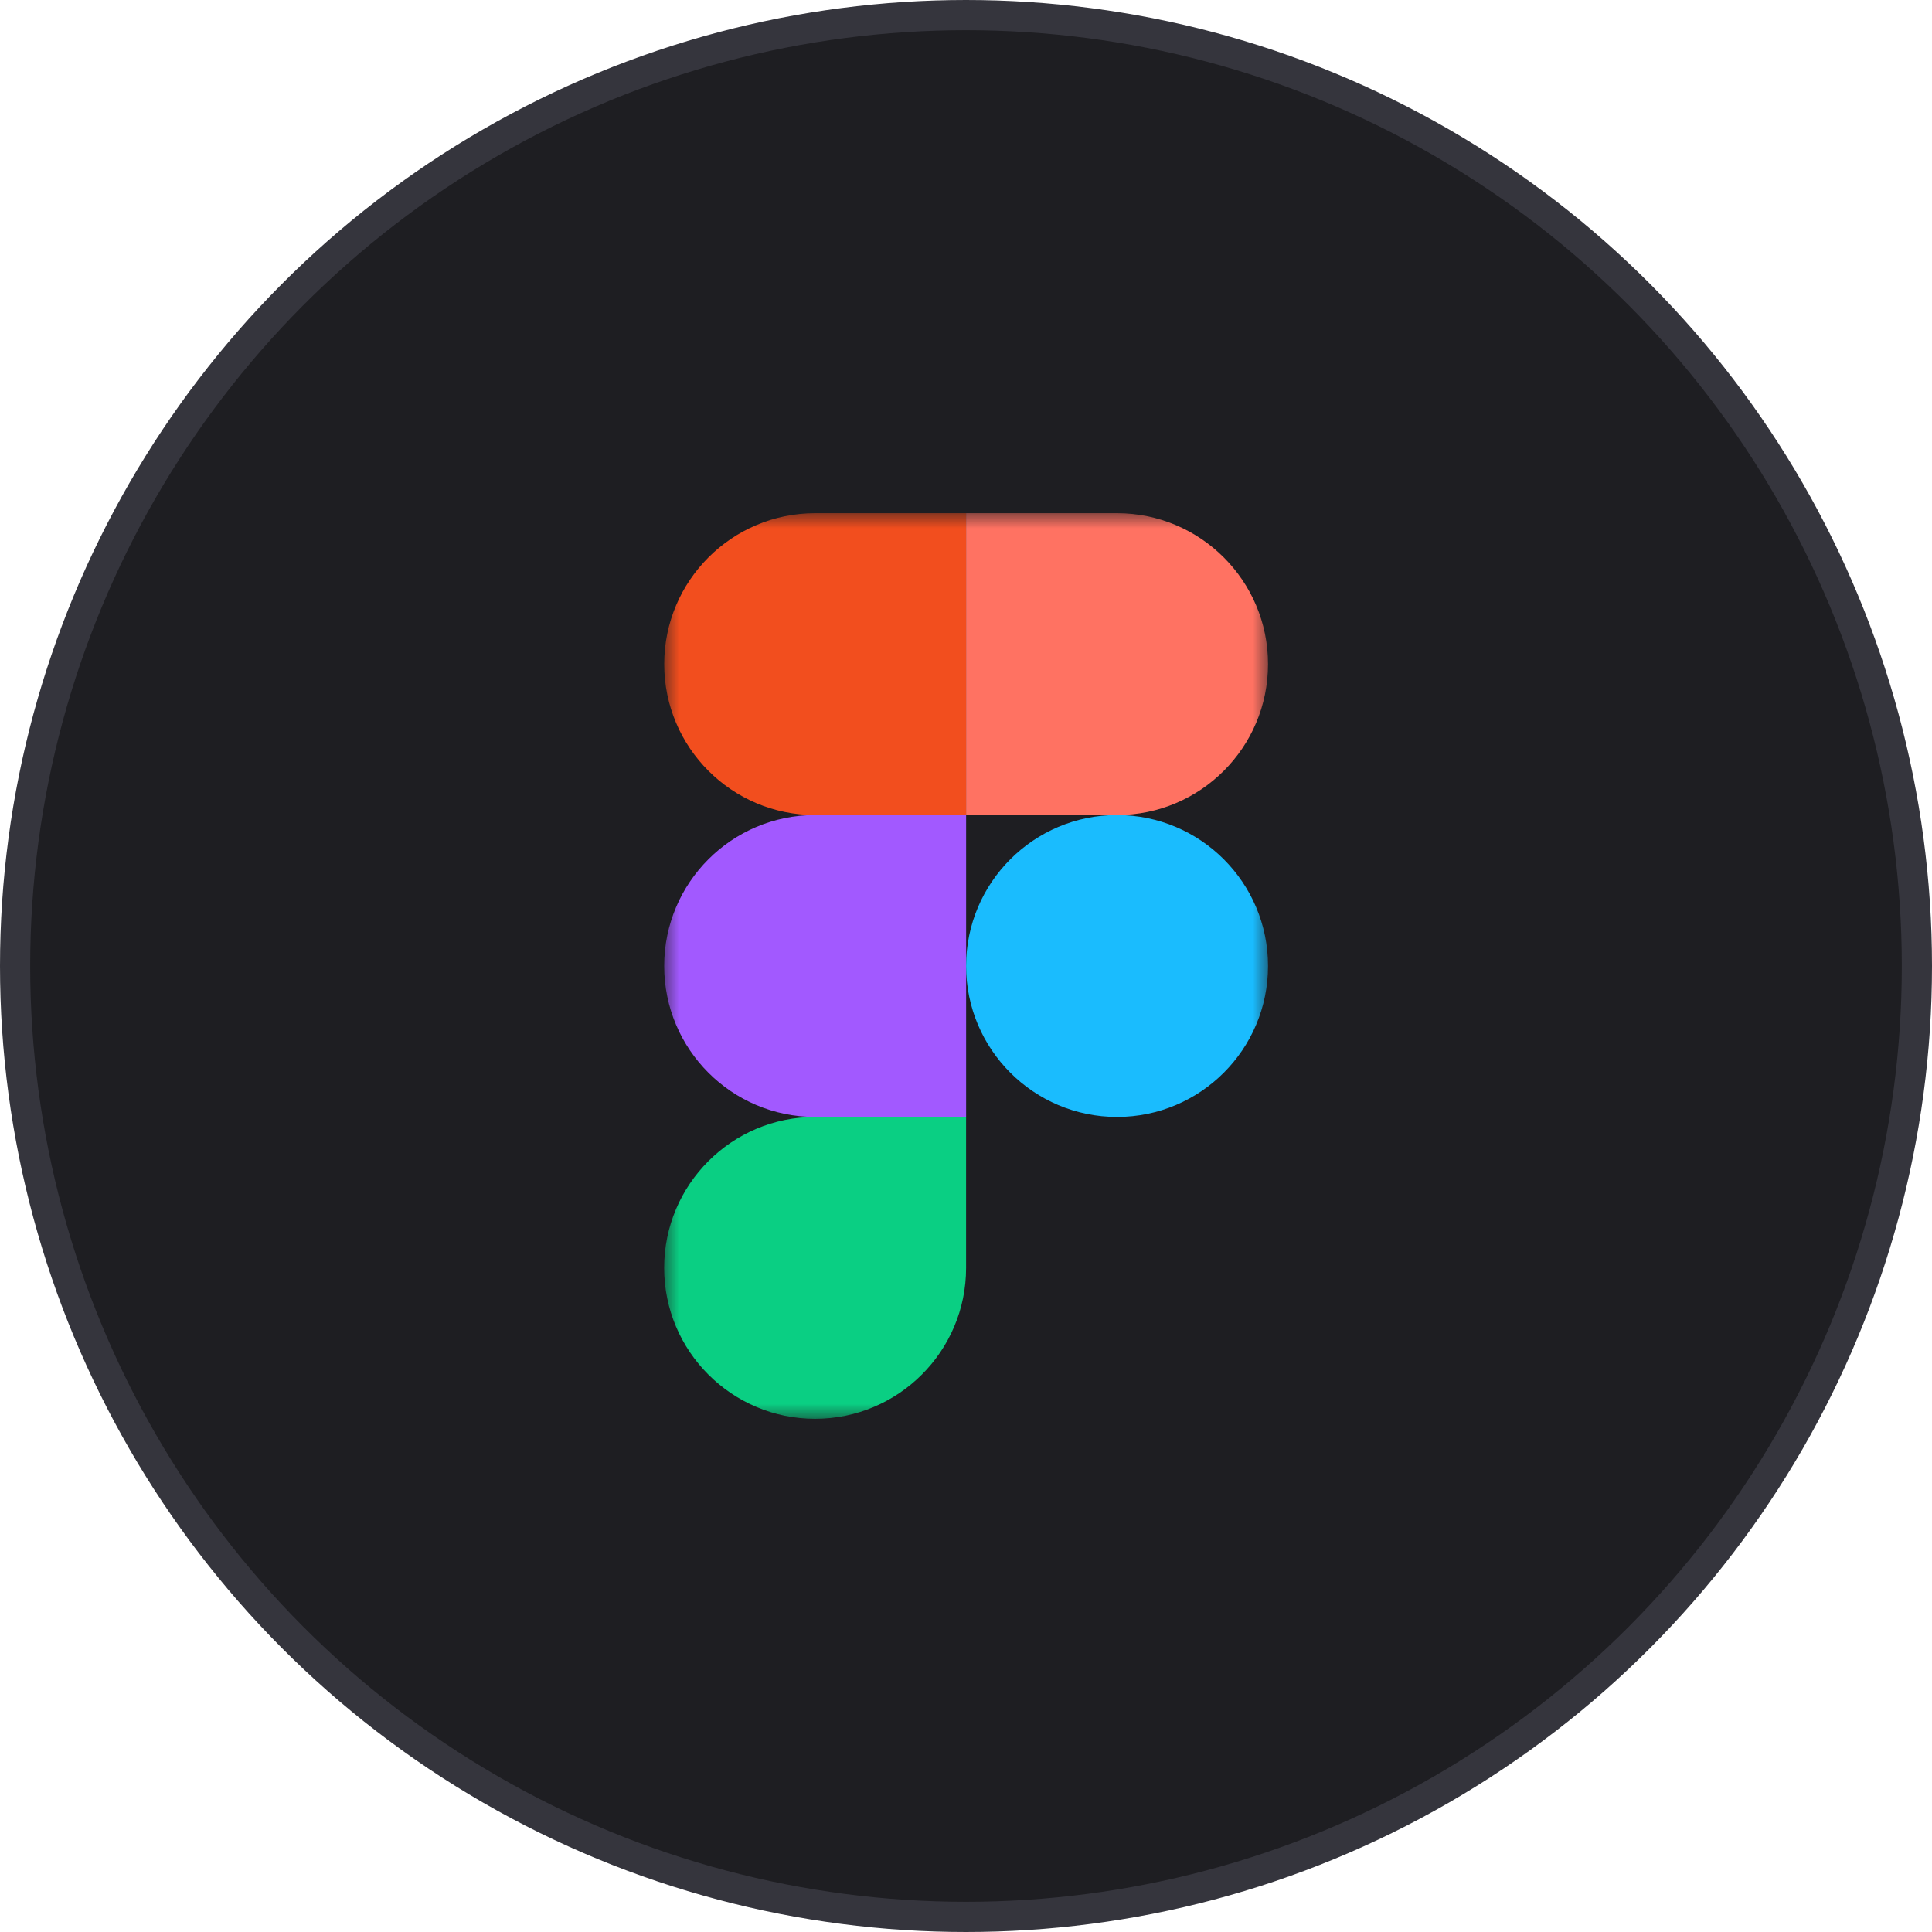
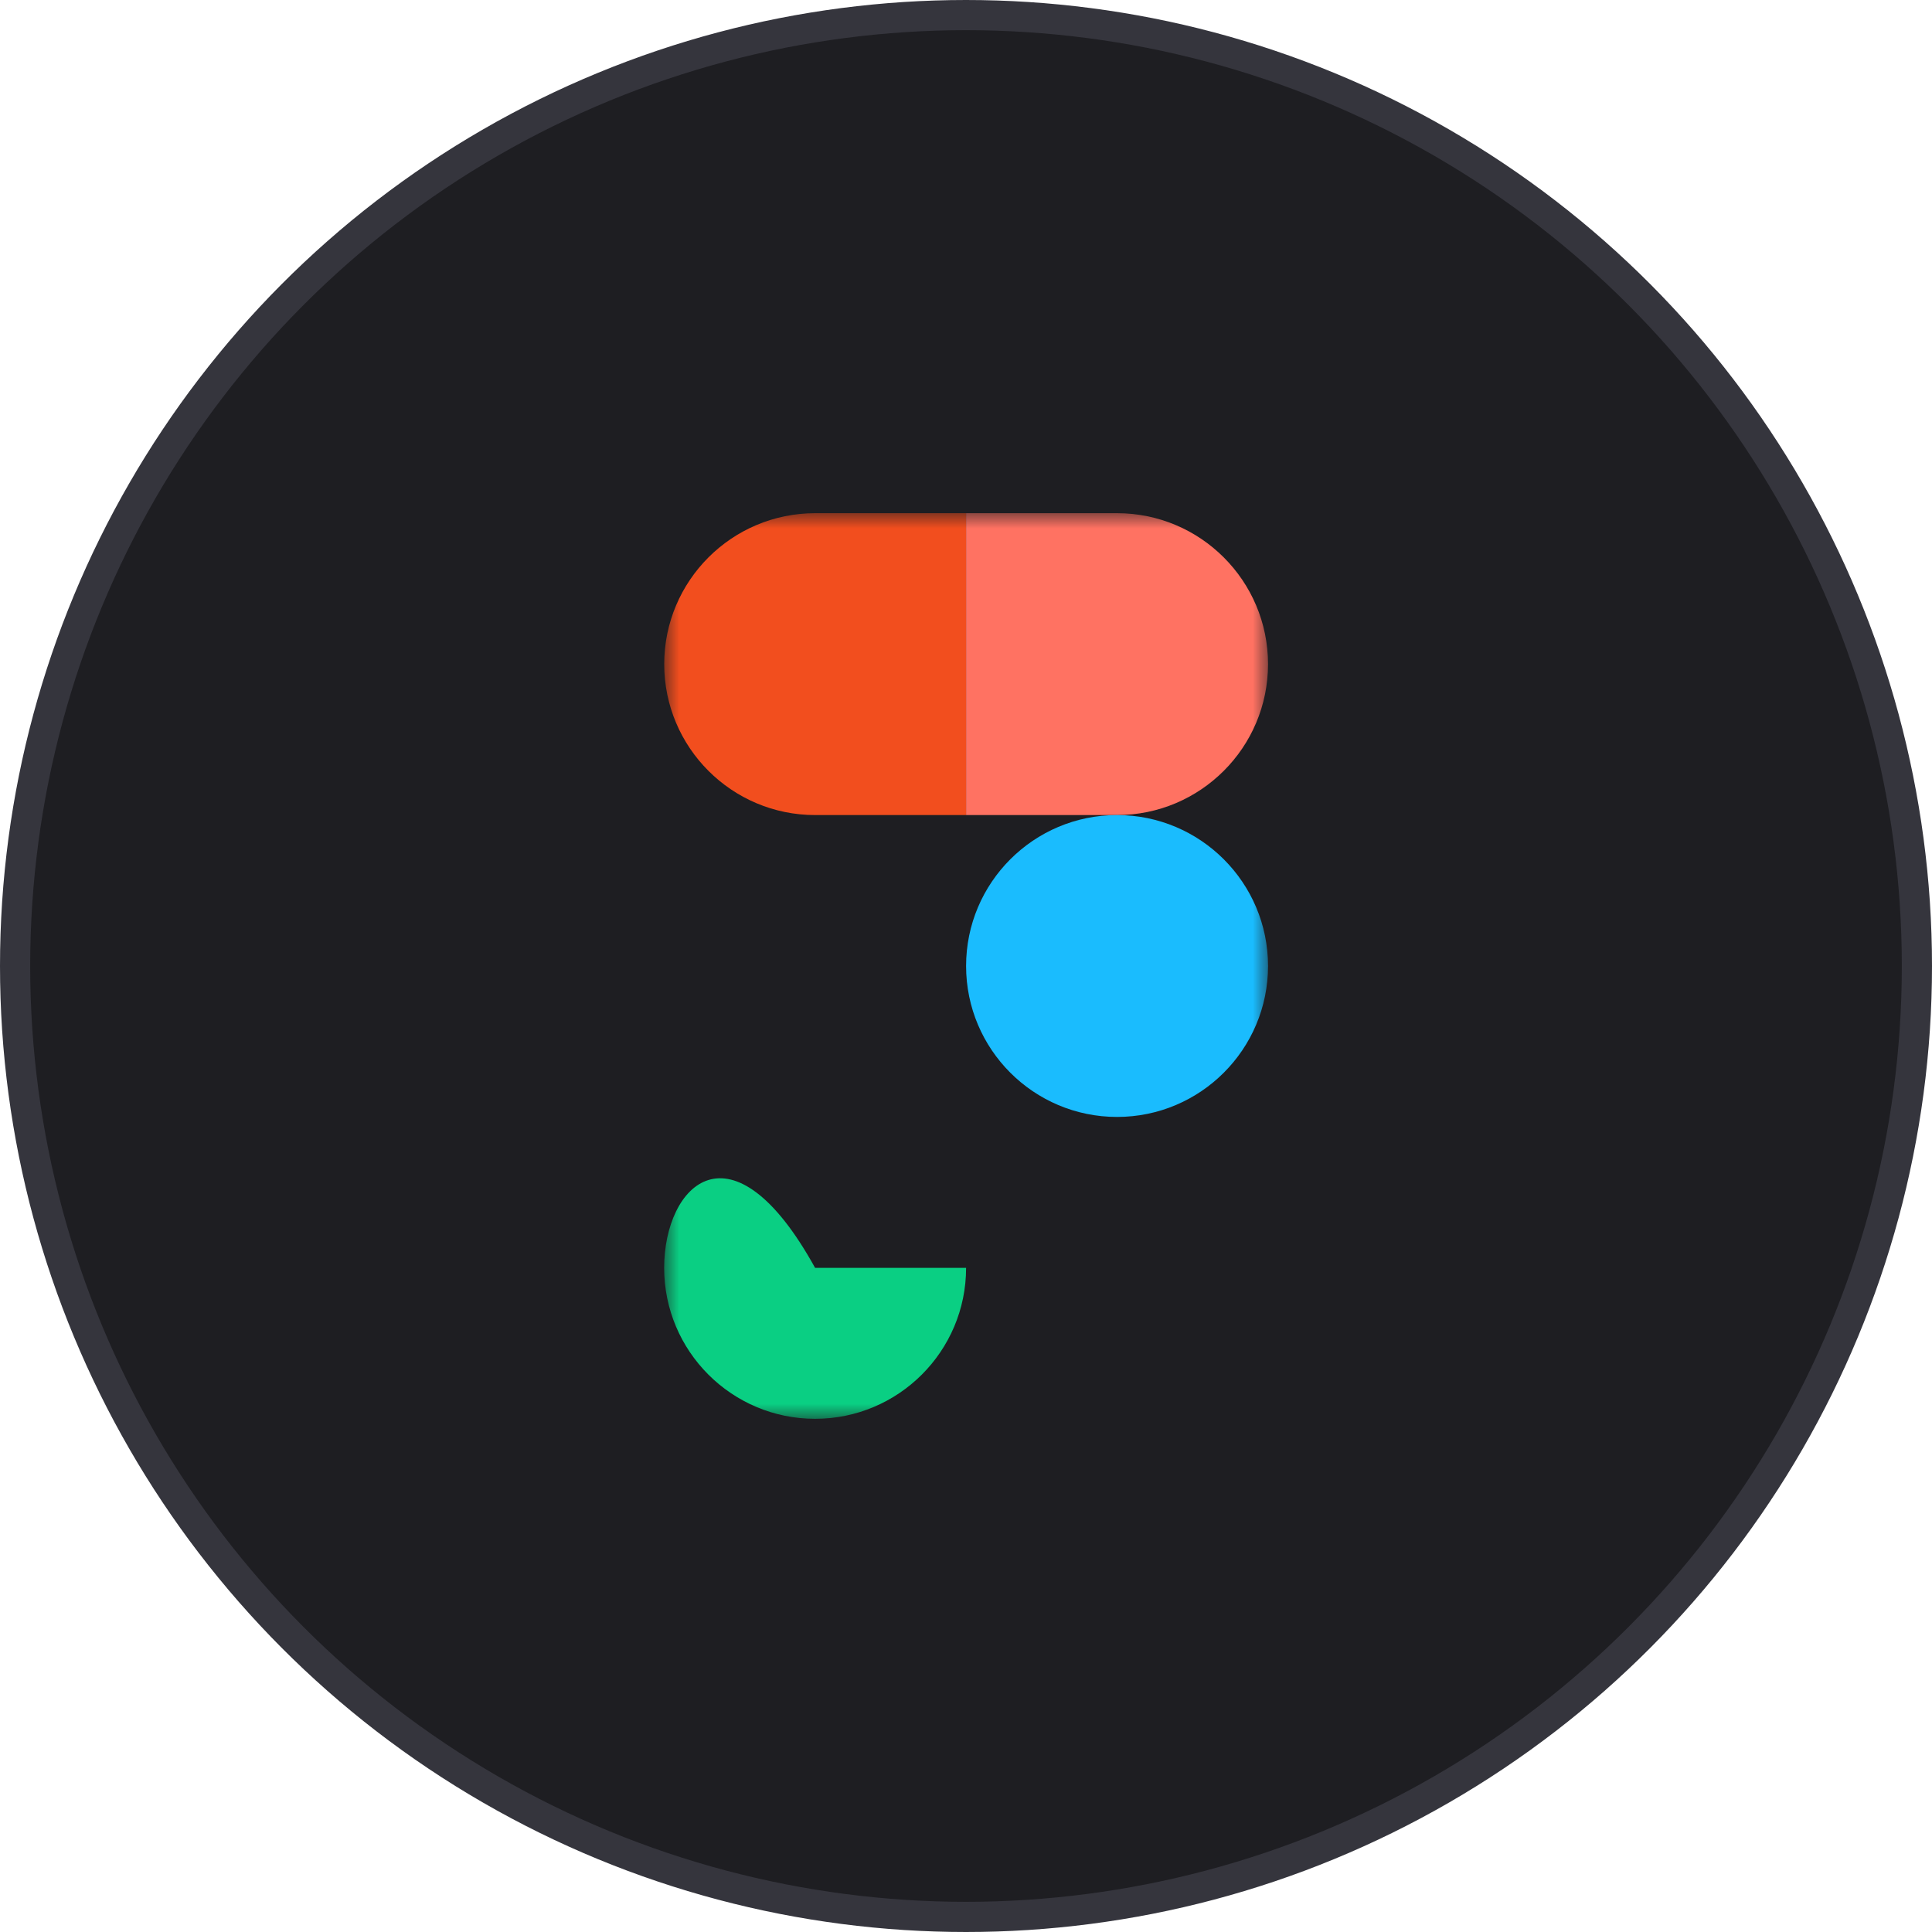
<svg xmlns="http://www.w3.org/2000/svg" width="64" height="64" viewBox="0 0 64 64" fill="none">
  <circle cx="32" cy="32" r="31.5" fill="#1E1E22" stroke="#35353D" />
  <mask id="mask0_669_285" style="mask-type:luminance" maskUnits="userSpaceOnUse" x="22" y="17" width="21" height="30">
    <path d="M42.007 17H22V47H42.007V17Z" fill="white" />
  </mask>
  <g mask="url(#mask0_669_285)">
-     <path d="M27.001 47C29.762 47 32.003 44.76 32.003 42V37H27.001C24.241 37 22.001 39.24 22.001 42C22.001 44.76 24.241 47 27.001 47Z" fill="#0ACF83" />
-     <path d="M22.002 32C22.002 29.24 24.242 27 27.002 27H32.004V37H27.002C24.242 37 22.002 34.76 22.002 32Z" fill="#A259FF" />
+     <path d="M27.001 47C29.762 47 32.003 44.76 32.003 42H27.001C24.241 37 22.001 39.24 22.001 42C22.001 44.76 24.241 47 27.001 47Z" fill="#0ACF83" />
    <path d="M22.003 22C22.003 19.24 24.243 17 27.003 17H32.004V27H27.003C24.243 27 22.003 24.76 22.003 22Z" fill="#F24E1E" />
    <path d="M32.003 17H37.003C39.764 17 42.005 19.24 42.005 22C42.005 24.76 39.764 27 37.003 27H32.003V17Z" fill="#FF7262" />
    <path d="M42.005 32C42.005 34.76 39.764 37 37.003 37C34.243 37 32.003 34.76 32.003 32C32.003 29.24 34.243 27 37.003 27C39.764 27 42.005 29.24 42.005 32Z" fill="#1ABCFE" />
  </g>
</svg>